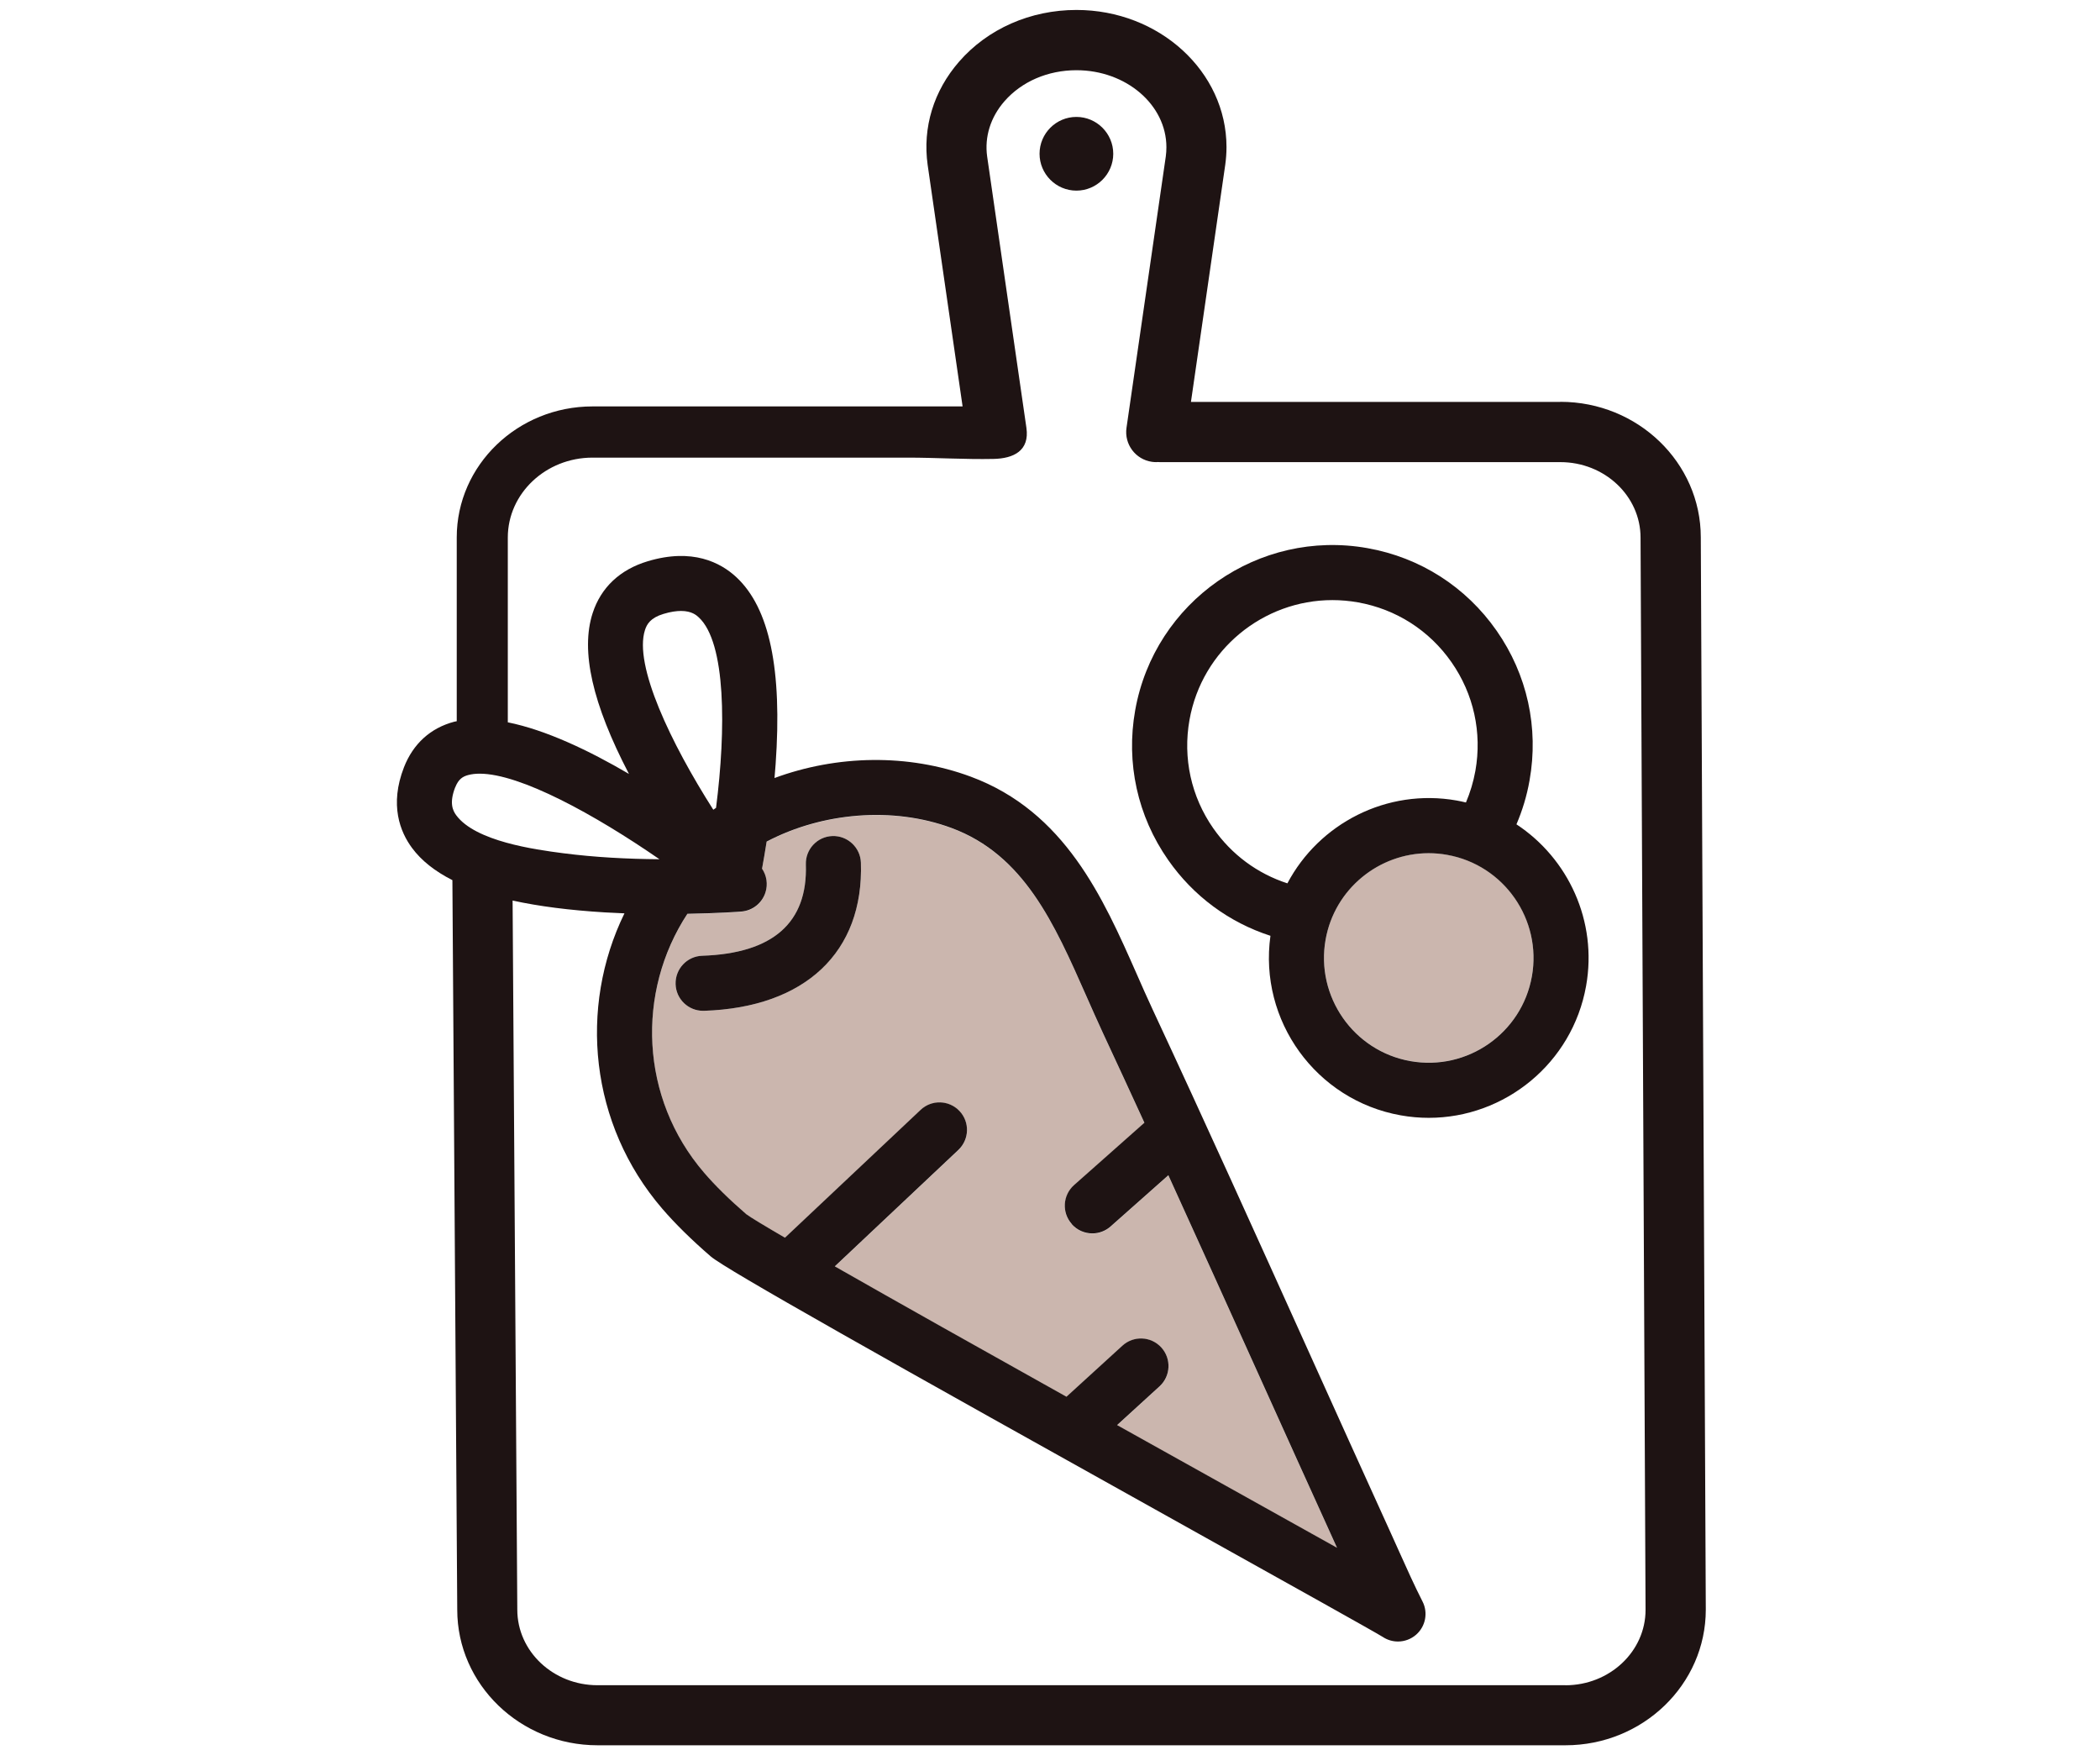
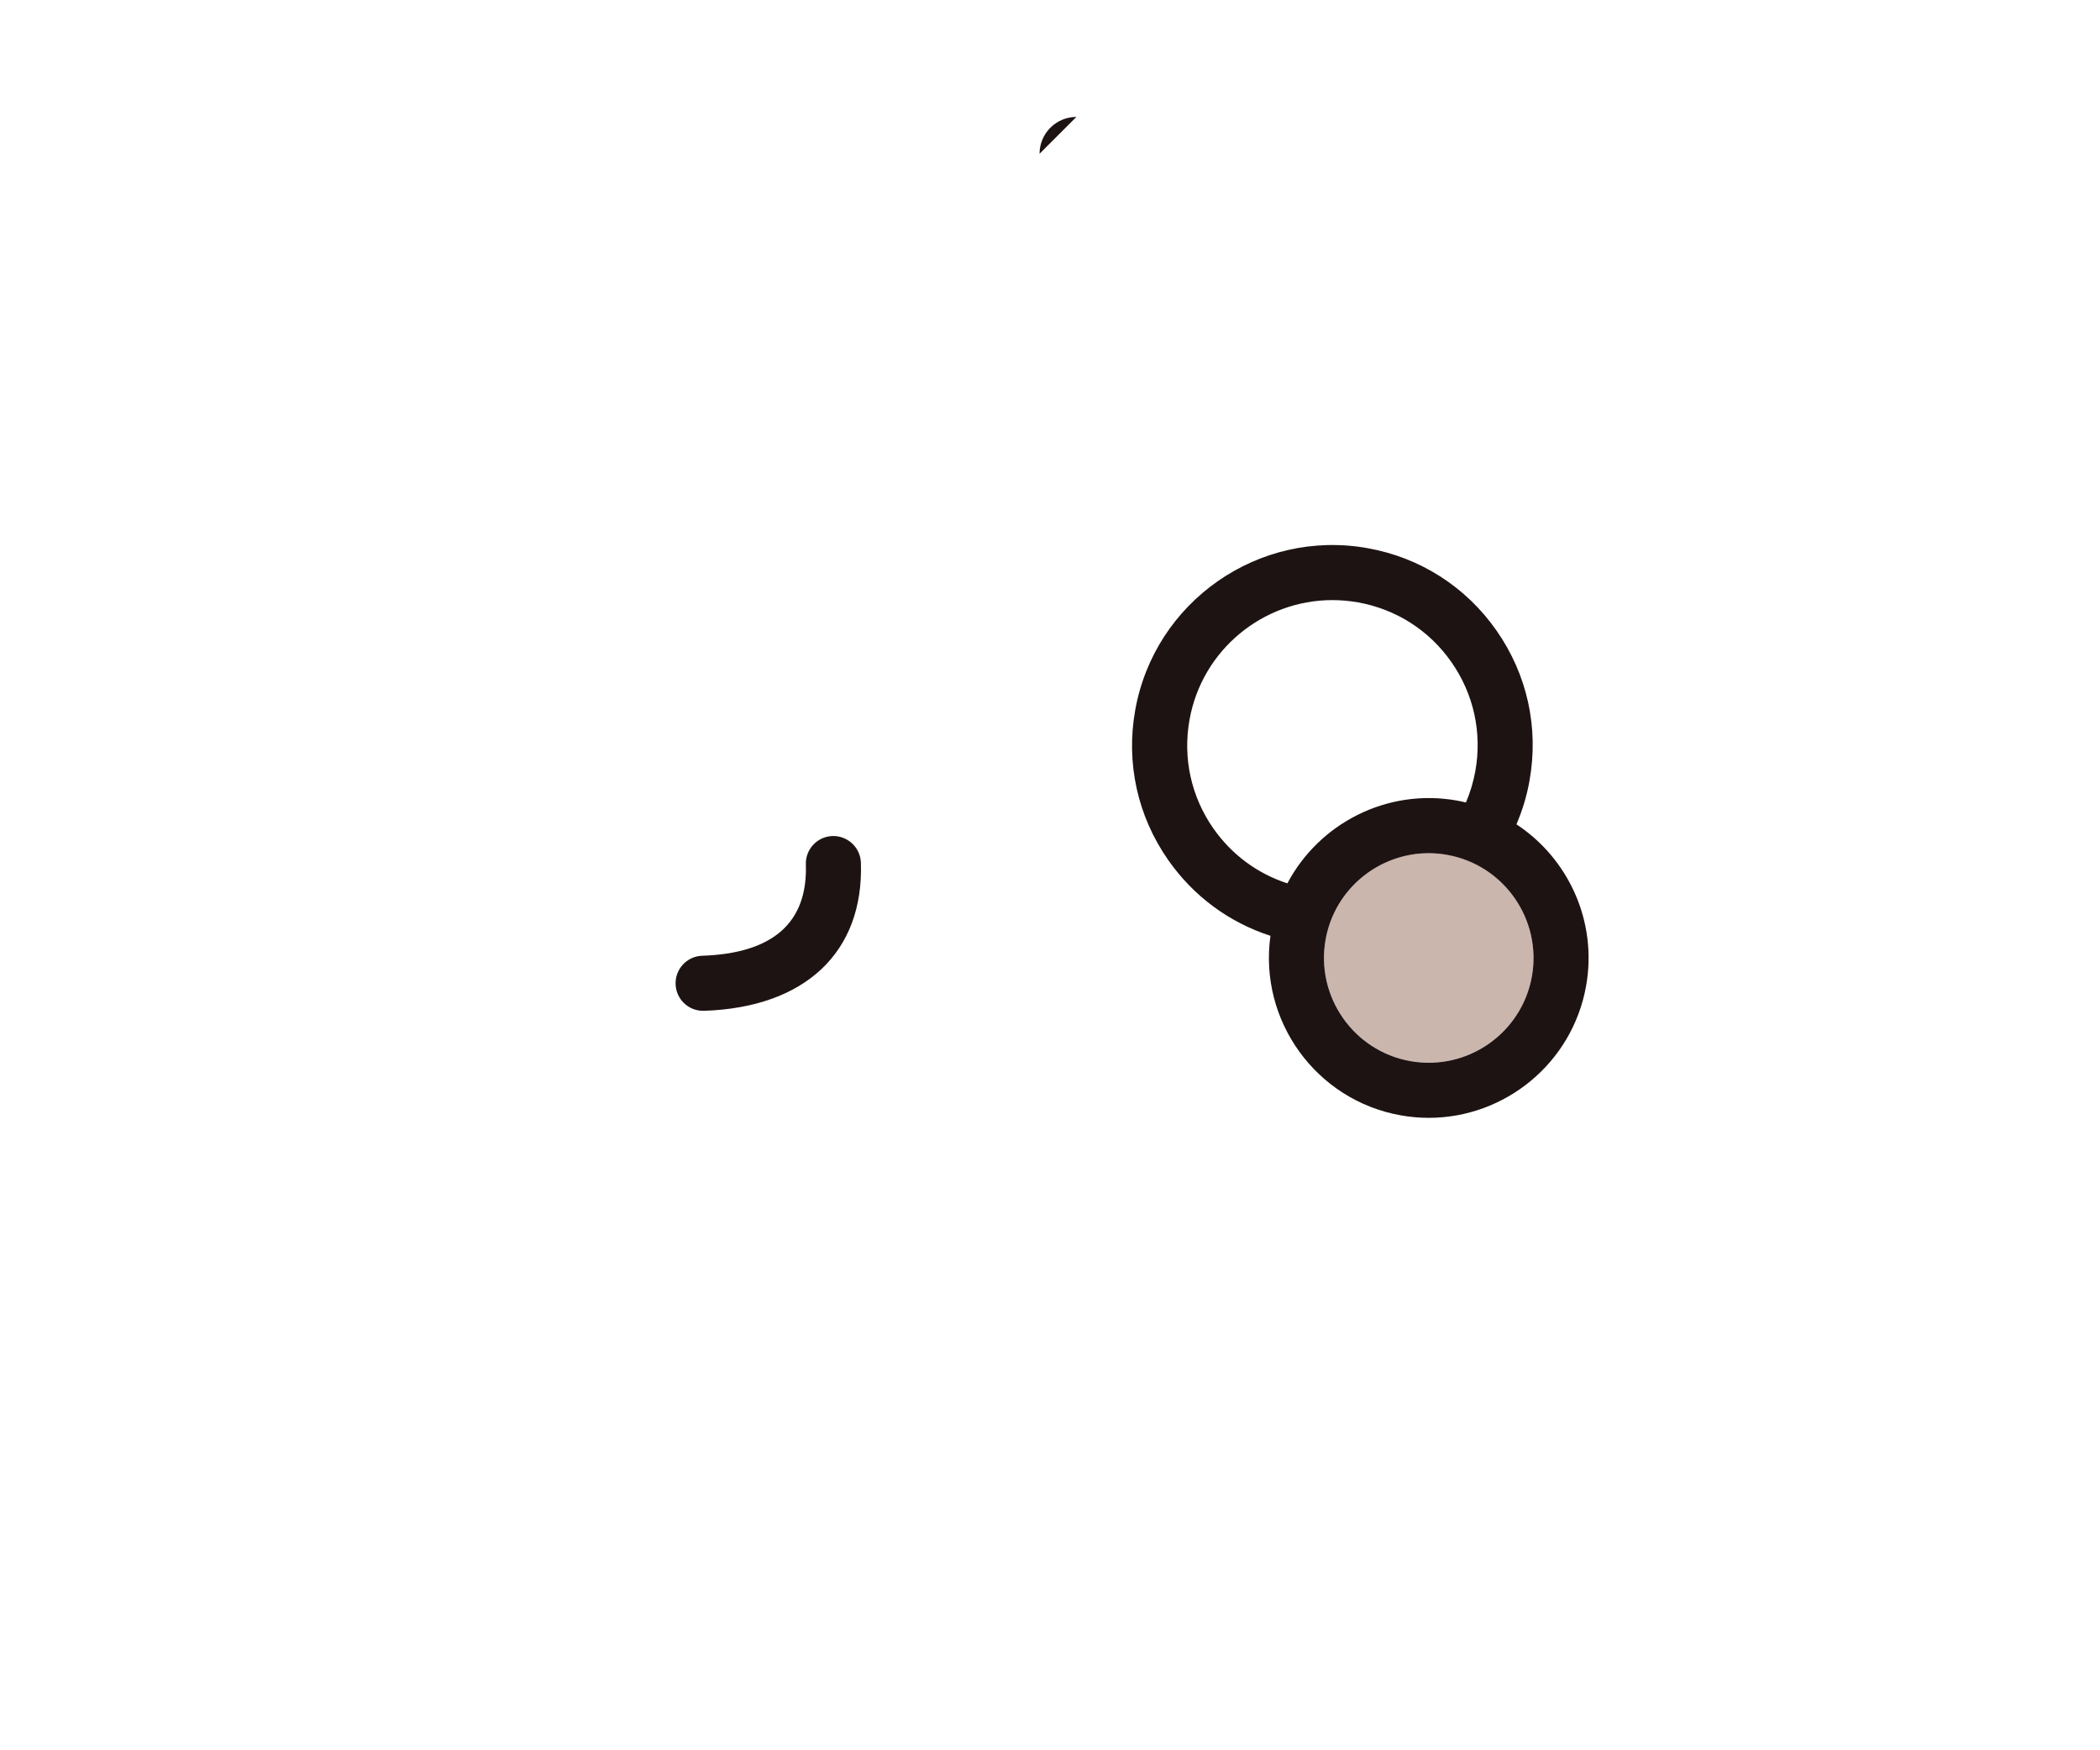
<svg xmlns="http://www.w3.org/2000/svg" id="Layer_1" data-name="Layer 1" viewBox="0 0 420 350">
  <defs>
    <style>
      .cls-1 {
        fill: none;
      }

      .cls-2 {
        fill: #cbb6ae;
      }

      .cls-3 {
        fill: #1e1313;
      }
    </style>
  </defs>
-   <path class="cls-1" d="m291.35,160.09c.62.11,1.23.24,1.83.39.85-1.99,1.5-4.11,1.89-6.34,1.36-7.64-.34-15.35-4.78-21.71-4.44-6.36-11.09-10.61-18.72-11.97-1.71-.31-3.42-.45-5.1-.45-13.8,0-26.08,9.9-28.58,23.95-1.36,7.64.34,15.35,4.77,21.71,3.66,5.25,8.83,9.05,14.81,10.99,6.32-11.97,19.87-19.06,33.88-16.56Z" />
  <circle class="cls-1" cx="215.28" cy="30.76" r="3.77" />
  <path class="cls-1" d="m136.19,122.17c-.93,0-2.07.16-3.5.59-2.59.78-3.33,2.06-3.7,3.21-2.29,7.05,5.2,22.67,13.66,35.95.18-.13.36-.25.55-.38,2.01-15.73,1.99-33.02-3.45-38.07-.44-.41-1.39-1.29-3.56-1.29Z" />
-   <path class="cls-1" d="m94.71,165.86c.54-.16,1.11-.26,1.7-.26.01,0,.03,0,.04,0,2.19,0,4.1,1.17,5.15,2.92,8.12,2.23,19.47,3.2,30.29,3.29,0,0,0,0,.01-.01-12.94-8.92-27.85-17.09-35.98-17.09-.83,0-1.6.09-2.28.27-1.1.29-1.96.82-2.6,2.46-1.21,3.09-.52,4.62.21,5.6.78,1.05,1.96,1.98,3.45,2.82Z" />
-   <path class="cls-1" d="m312.07,92.39h-80.09c-.16,0-.31-.01-.46-.02-.09,0-.17.02-.26.02-.29,0-.58-.02-.87-.06-3.29-.48-5.57-3.53-5.09-6.81l7.86-54.27c.08-.58.12-1.2.12-1.83,0-8.49-8.07-15.4-17.99-15.4-5.72,0-10.97,2.27-14.41,6.22-2.77,3.18-3.99,7.1-3.45,11.04l7.85,54.24c.48,3.29-1.8,6.34-5.09,6.81-1.45.21-2.86-.12-4.03-.84h-77.66c-9.34,0-16.94,7.17-16.94,15.98v36.95c7.63,1.54,16.26,5.65,24.23,10.32-7.32-14.04-9.71-24.6-7.26-32.16,1.66-5.12,5.47-8.7,11.02-10.37,8.92-2.67,14.56.26,17.71,3.18,6.64,6.16,9.21,18.42,7.86,37.46-.06.91-.14,1.82-.22,2.71,12.48-4.61,26.73-4.92,39.23-.28,18.87,7,26.49,24.25,33.21,39.47,1.04,2.37,2.12,4.81,3.21,7.15,10.52,22.58,20.94,45.66,31.01,67.97,5.46,12.09,11.1,24.6,16.69,36.87.55,1.21,1.1,2.43,1.64,3.64,1.47,3.28,2.98,6.67,4.61,9.84,1.15,2.24.63,4.98-1.27,6.64-1.03.91-2.33,1.37-3.64,1.37-1.06,0-2.13-.31-3.06-.93-1.61-1.01-18.65-10.51-36.7-20.57-63.83-35.57-94.73-52.95-97.69-55.51-3.84-3.31-7.1-6.52-9.7-9.55-14.51-16.88-16.75-40.21-7.55-59.05-1.28-.05-2.58-.11-3.9-.19-7.1-.42-13.23-1.22-18.47-2.37l.94,141.8c0,8.35,7.19,15.11,16.04,15.11h193.57c8.84,0,16.04-6.76,16.04-15.07l-1-214.42c0-8.34-7.19-15.1-16.04-15.1Zm-96.79-54.27c-4.07,0-7.37-3.31-7.37-7.37s3.31-7.37,7.37-7.37,7.37,3.31,7.37,7.37-3.31,7.37-7.37,7.37Zm101.93,159.03h0c-2.75,15.47-16.27,26.37-31.46,26.37-1.85,0-3.73-.16-5.62-.5-16.96-3.02-28.42-18.98-26.05-35.9-8.27-2.67-15.41-7.92-20.46-15.17-6.12-8.77-8.46-19.41-6.59-29.94,3.87-21.74,24.72-36.28,46.45-32.41,10.53,1.88,19.71,7.74,25.83,16.51,6.12,8.77,8.46,19.41,6.59,29.94-.55,3.08-1.44,6.02-2.62,8.78,10.35,6.82,16.24,19.37,13.93,32.32Z" />
-   <path class="cls-2" d="m228.88,224.55c-2.76-6.02-5.54-12.03-8.32-18-1.14-2.44-2.24-4.94-3.3-7.35-6.4-14.51-12.45-28.21-26.96-33.59-11.73-4.35-25.86-3.12-36.97,2.72-.33,2.1-.65,3.93-.92,5.42.92,1.36,1.2,3.1.69,4.72-.67,2.15-2.59,3.68-4.84,3.85-.3.02-4.56.34-10.78.45-10.29,15.65-9.49,36.85,3.32,51.75,2.23,2.59,5.08,5.39,8.47,8.33.85.63,3.6,2.29,7.72,4.69l27.13-25.56c2.21-2.09,5.7-1.98,7.78.23,2.09,2.21,1.98,5.7-.23,7.78l-24.71,23.28c12.36,7.05,29.53,16.68,46.33,26.07l11.19-10.21c2.25-2.05,5.73-1.89,7.78.36,2.05,2.25,1.89,5.73-.36,7.78l-8.48,7.74c7.75,4.32,15.18,8.47,21.77,12.14,9.4,5.24,16.67,9.29,22.21,12.39-5.33-11.71-10.7-23.6-15.89-35.11-5.85-12.95-11.81-26.16-17.84-39.38l-11.55,10.24c-1.05.93-2.35,1.39-3.65,1.39-1.52,0-3.03-.63-4.12-1.85-2.02-2.28-1.81-5.76.47-7.77l14.07-12.47Zm-88.07-22.42c-.06,0-.12,0-.19,0-2.96,0-5.4-2.35-5.5-5.32-.1-3.04,2.28-5.59,5.32-5.69,14.14-.47,21.12-6.61,20.73-18.25-.1-3.04,2.28-5.59,5.32-5.69,3.01-.1,5.58,2.28,5.69,5.32.59,17.88-11.13,28.95-31.37,29.63Z" />
  <path class="cls-2" d="m289.42,170.93c-1.24-.22-2.47-.33-3.68-.33-9.96,0-18.82,7.14-20.62,17.28-2.02,11.38,5.58,22.28,16.96,24.3,11.38,2.02,22.28-5.58,24.3-16.96s-5.58-22.28-16.96-24.3Z" />
  <path class="cls-3" d="m303.29,164.84c1.18-2.76,2.08-5.69,2.62-8.78,1.88-10.53-.46-21.17-6.59-29.94-6.12-8.77-15.29-14.64-25.83-16.51-21.74-3.87-42.58,10.67-46.45,32.41-1.88,10.53.46,21.17,6.59,29.94,5.06,7.25,12.2,12.5,20.46,15.17-2.37,16.92,9.09,32.88,26.05,35.9,1.89.34,3.76.5,5.62.5,15.19,0,28.7-10.9,31.46-26.37h0c2.31-12.96-3.58-25.51-13.93-32.32Zm3.09,30.39c-2.02,11.38-12.92,18.98-24.3,16.96-11.38-2.02-18.98-12.93-16.96-24.3,1.8-10.14,10.66-17.28,20.62-17.28,1.21,0,2.45.11,3.68.33,11.38,2.02,18.98,12.93,16.96,24.3Zm-63.71-29.57c-4.44-6.36-6.13-14.07-4.77-21.71,2.5-14.05,14.77-23.95,28.58-23.95,1.68,0,3.39.15,5.1.45,7.64,1.36,14.29,5.61,18.72,11.97,4.44,6.36,6.13,14.07,4.78,21.71-.4,2.22-1.04,4.34-1.89,6.34-.6-.14-1.21-.28-1.83-.39-14.01-2.49-27.56,4.6-33.88,16.56-5.98-1.94-11.15-5.74-14.81-10.99Z" />
-   <path class="cls-3" d="m312.07,80.37h-73.88l6.86-47.42c.16-1.16.25-2.35.25-3.53,0-15.12-13.46-27.43-30.01-27.43-9.2,0-17.76,3.77-23.48,10.35-5.09,5.85-7.32,13.16-6.28,20.63l6.99,48.3h-74.01c-14.98,0-27.16,11.75-27.16,26.19v36.76c-.17.04-.34.06-.5.1-4.74,1.25-8.21,4.4-10.05,9.1-2.95,7.57-.75,12.97,1.62,16.16,1.86,2.51,4.55,4.64,8.06,6.42l.97,145.9c0,14.94,12.59,27.1,28.07,27.1h193.57c15.48,0,28.07-12.16,28.07-27.13l-1-214.42c0-14.94-12.59-27.1-28.07-27.1Zm-221.02,77.07c.64-1.64,1.5-2.17,2.6-2.46.68-.18,1.44-.27,2.28-.27,8.13,0,23.03,8.18,35.96,17.11-6.42-.05-12.87-.38-19.24-1.2-5.75-.74-17.56-2.39-21.4-7.59-.73-.98-1.41-2.51-.21-5.6Zm52.16,4.1c-.18.12-.37.25-.55.38-8.46-13.27-15.95-28.9-13.66-35.95.37-1.15,1.1-2.43,3.7-3.21,1.42-.43,2.57-.59,3.5-.59,2.17,0,3.12.88,3.56,1.29,5.44,5.05,5.46,22.34,3.45,38.07Zm71.14,83.25c1.09,1.23,2.6,1.85,4.12,1.85,1.3,0,2.6-.46,3.65-1.39l11.55-10.24c6.03,13.22,11.99,26.43,17.84,39.38,5.2,11.51,10.56,23.4,15.89,35.11-5.53-3.09-12.81-7.15-22.21-12.39-6.58-3.67-14.02-7.81-21.77-12.14l8.48-7.74c2.25-2.05,2.41-5.53.36-7.78-2.05-2.25-5.53-2.41-7.78-.36l-11.19,10.21c-16.81-9.39-33.97-19.02-46.33-26.07l24.71-23.28c2.21-2.09,2.32-5.57.23-7.78-2.08-2.21-5.57-2.32-7.78-.23l-27.13,25.56c-4.12-2.4-6.87-4.06-7.72-4.69-3.4-2.94-6.25-5.74-8.47-8.33-12.8-14.89-13.6-36.09-3.32-51.75,6.22-.11,10.48-.42,10.78-.45,2.25-.17,4.17-1.7,4.84-3.85.51-1.62.23-3.36-.69-4.72.27-1.49.59-3.32.92-5.42,11.11-5.84,25.24-7.07,36.97-2.72,14.51,5.38,20.55,19.08,26.96,33.59,1.07,2.42,2.17,4.91,3.3,7.35,2.78,5.97,5.56,11.98,8.32,18l-14.07,12.47c-2.28,2.02-2.48,5.5-.47,7.77Zm98.73,92.2H119.5c-8.84,0-16.04-6.76-16.04-15.11l-.94-141.8c5.24,1.15,11.37,1.94,18.47,2.37,1.32.08,2.62.14,3.9.19-9.2,18.84-6.96,42.17,7.55,59.05,2.6,3.02,5.86,6.23,9.7,9.55,2.96,2.55,33.86,19.93,97.69,55.51,18.04,10.06,35.09,19.56,36.7,20.57.93.62,1.99.93,3.06.93,1.3,0,2.6-.46,3.64-1.37,1.89-1.66,2.42-4.4,1.27-6.64-1.62-3.18-3.14-6.57-4.61-9.84-.54-1.22-1.09-2.43-1.64-3.64-5.59-12.27-11.23-24.78-16.69-36.87-10.07-22.31-20.48-45.39-31.01-67.97-1.09-2.33-2.17-4.78-3.21-7.15-6.72-15.22-14.33-32.47-33.21-39.47-12.5-4.63-26.75-4.33-39.23.28.08-.89.15-1.8.22-2.71,1.35-19.04-1.22-31.29-7.86-37.46-3.15-2.93-8.79-5.86-17.71-3.18-5.55,1.66-9.36,5.25-11.02,10.37-2.45,7.56-.06,18.12,7.26,32.16-7.96-4.67-16.59-8.78-24.23-10.32v-36.95c0-8.81,7.6-15.98,16.94-15.98h41.65c7.16,0,14.31,0,21.47,0,5.53,0,11.42.38,17.09.26,4-.08,7.24-1.63,6.57-6.23l-7.85-54.24c-.55-3.94.68-7.86,3.45-11.04,3.44-3.95,8.69-6.22,14.41-6.22,9.92,0,17.99,6.91,17.99,15.4,0,.63-.04,1.25-.12,1.83l-7.86,54.27c-.48,3.29,1.8,6.34,5.09,6.81.29.04.58.06.87.06.09,0,.18-.02.26-.02.15.01.31.02.46.02h80.09c8.84,0,16.04,6.76,16.04,15.1l1,214.42c0,8.31-7.19,15.07-16.04,15.07Z" />
  <path class="cls-3" d="m166.49,167.18c-3.04.1-5.42,2.65-5.32,5.69.39,11.64-6.59,17.78-20.73,18.25-3.04.1-5.42,2.65-5.32,5.69.1,2.98,2.54,5.32,5.5,5.32.06,0,.12,0,.19,0,20.24-.67,31.97-11.75,31.37-29.63-.1-3.04-2.68-5.42-5.69-5.32Z" />
-   <path class="cls-3" d="m215.28,23.38c-4.07,0-7.37,3.31-7.37,7.37s3.31,7.37,7.37,7.37,7.37-3.31,7.37-7.37-3.31-7.37-7.37-7.37Z" />
+   <path class="cls-3" d="m215.28,23.38c-4.07,0-7.37,3.31-7.37,7.37Z" />
</svg>